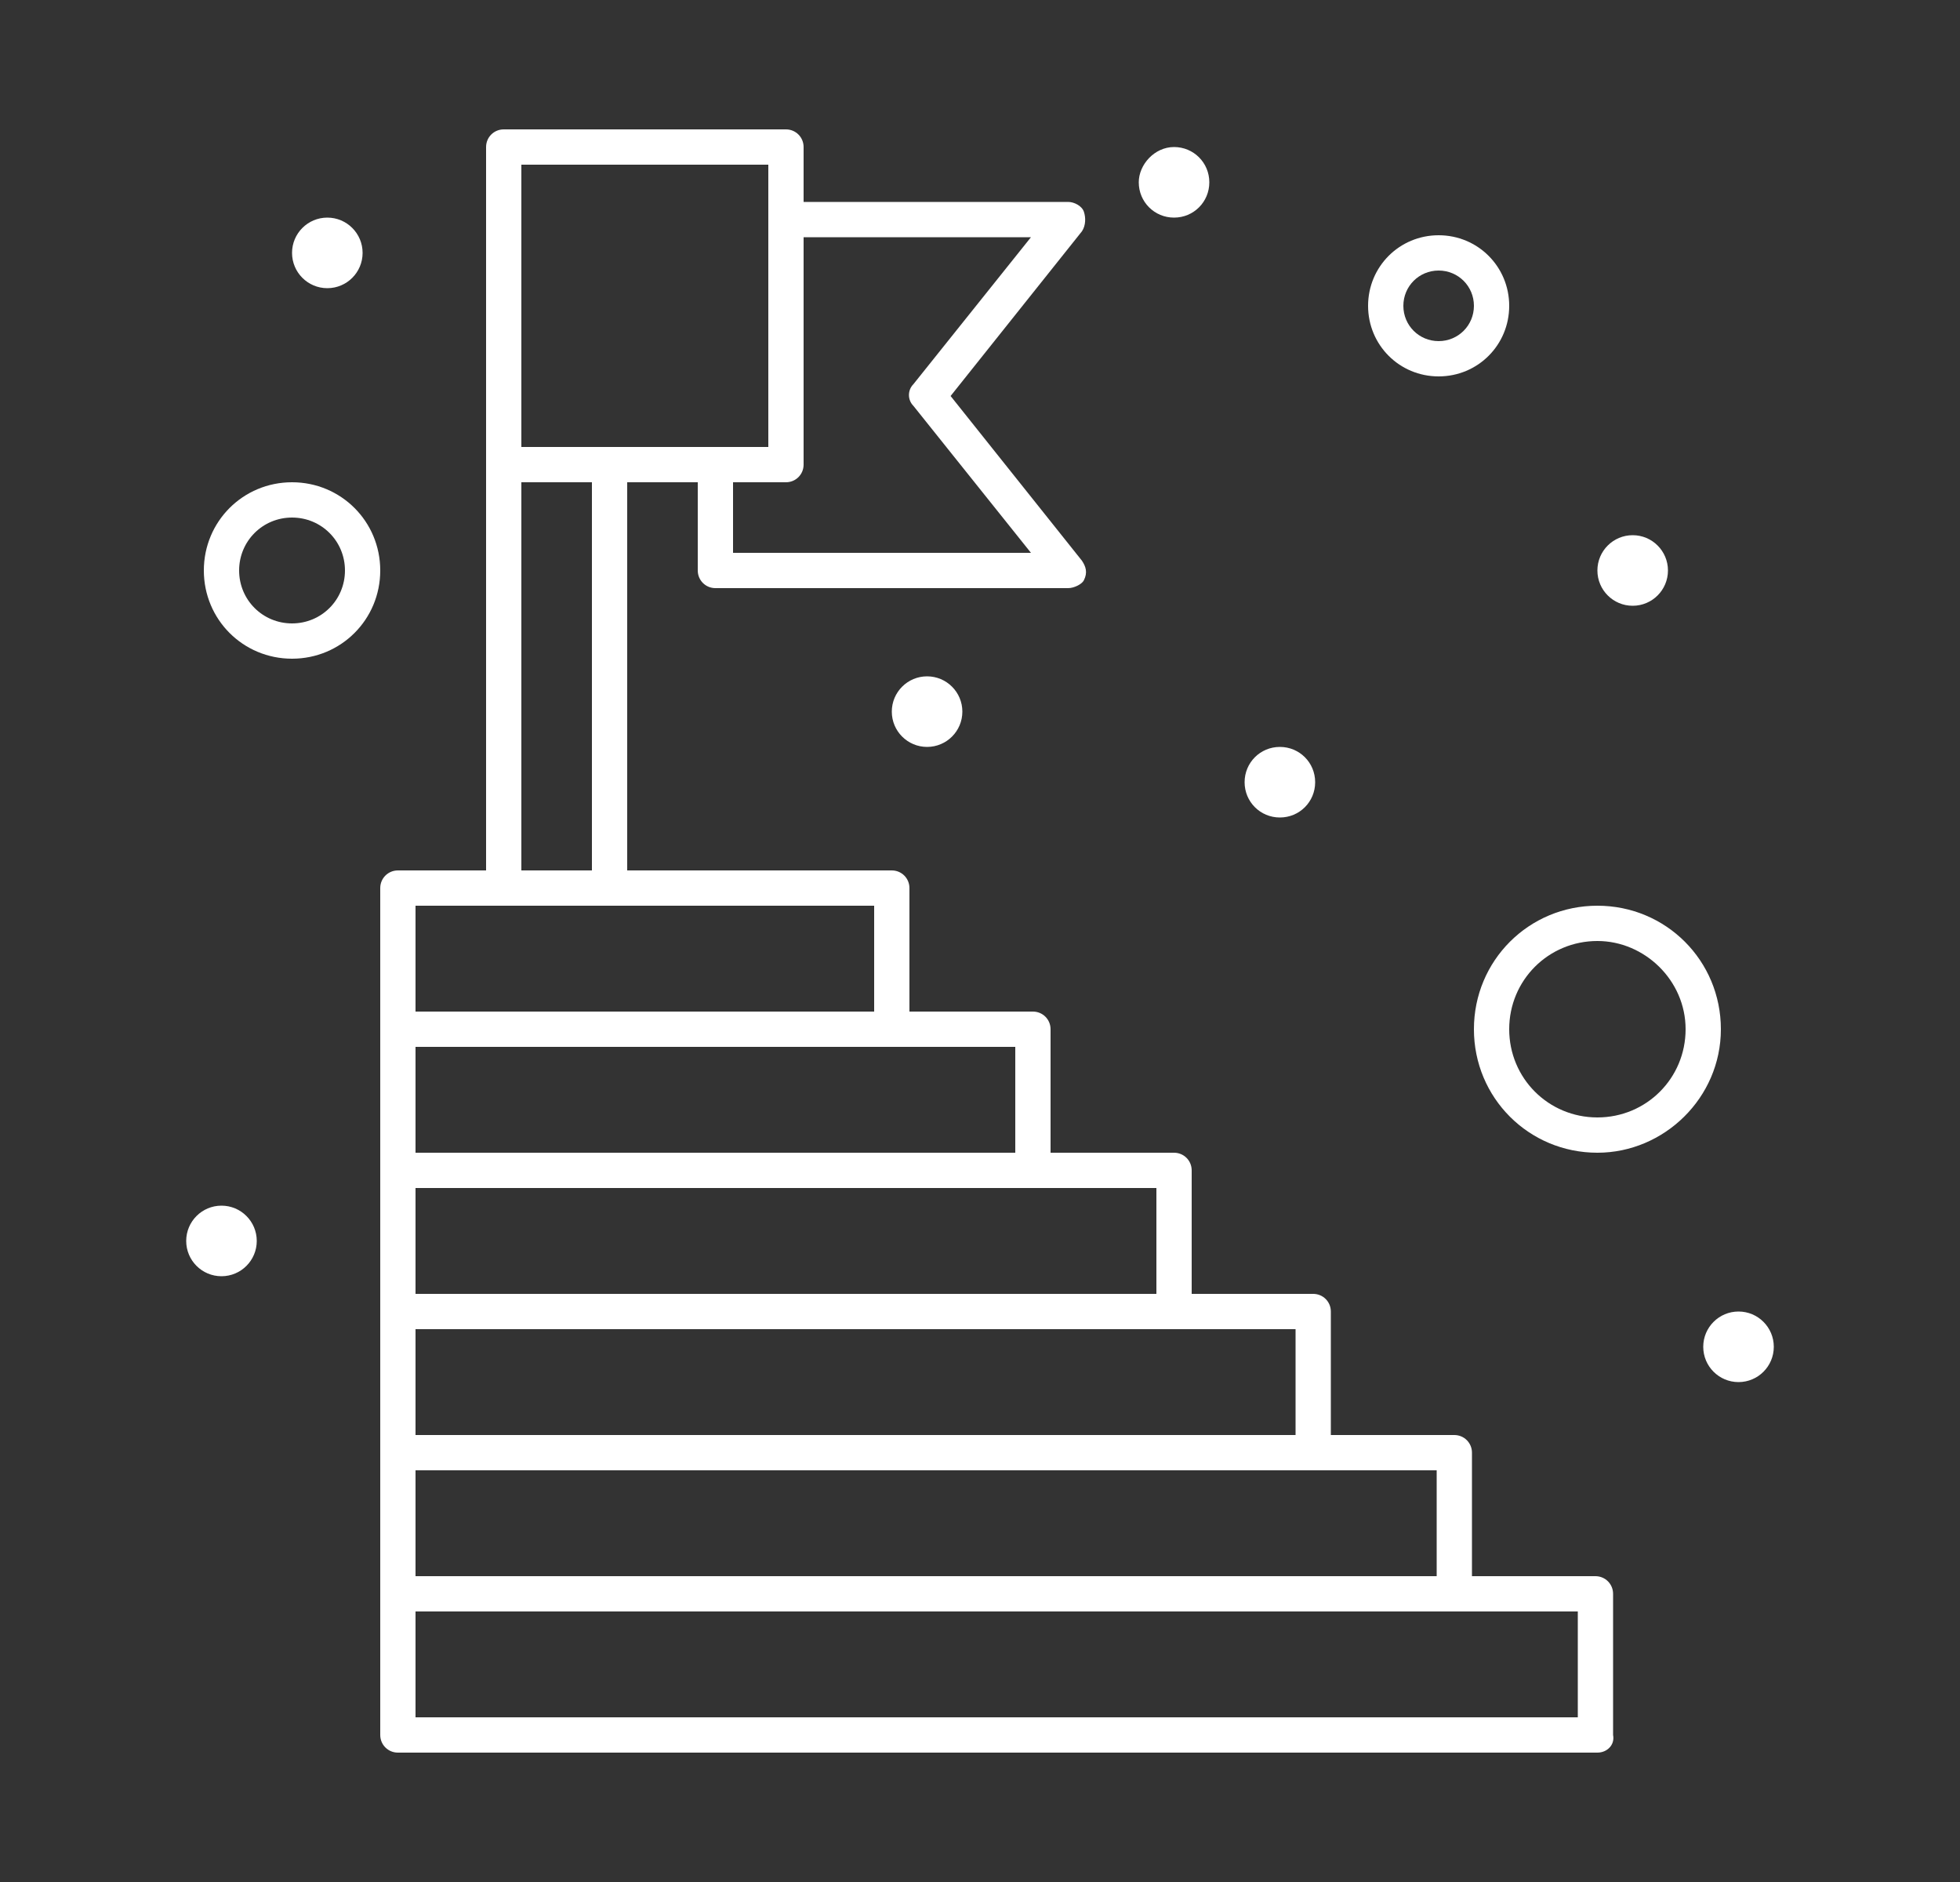
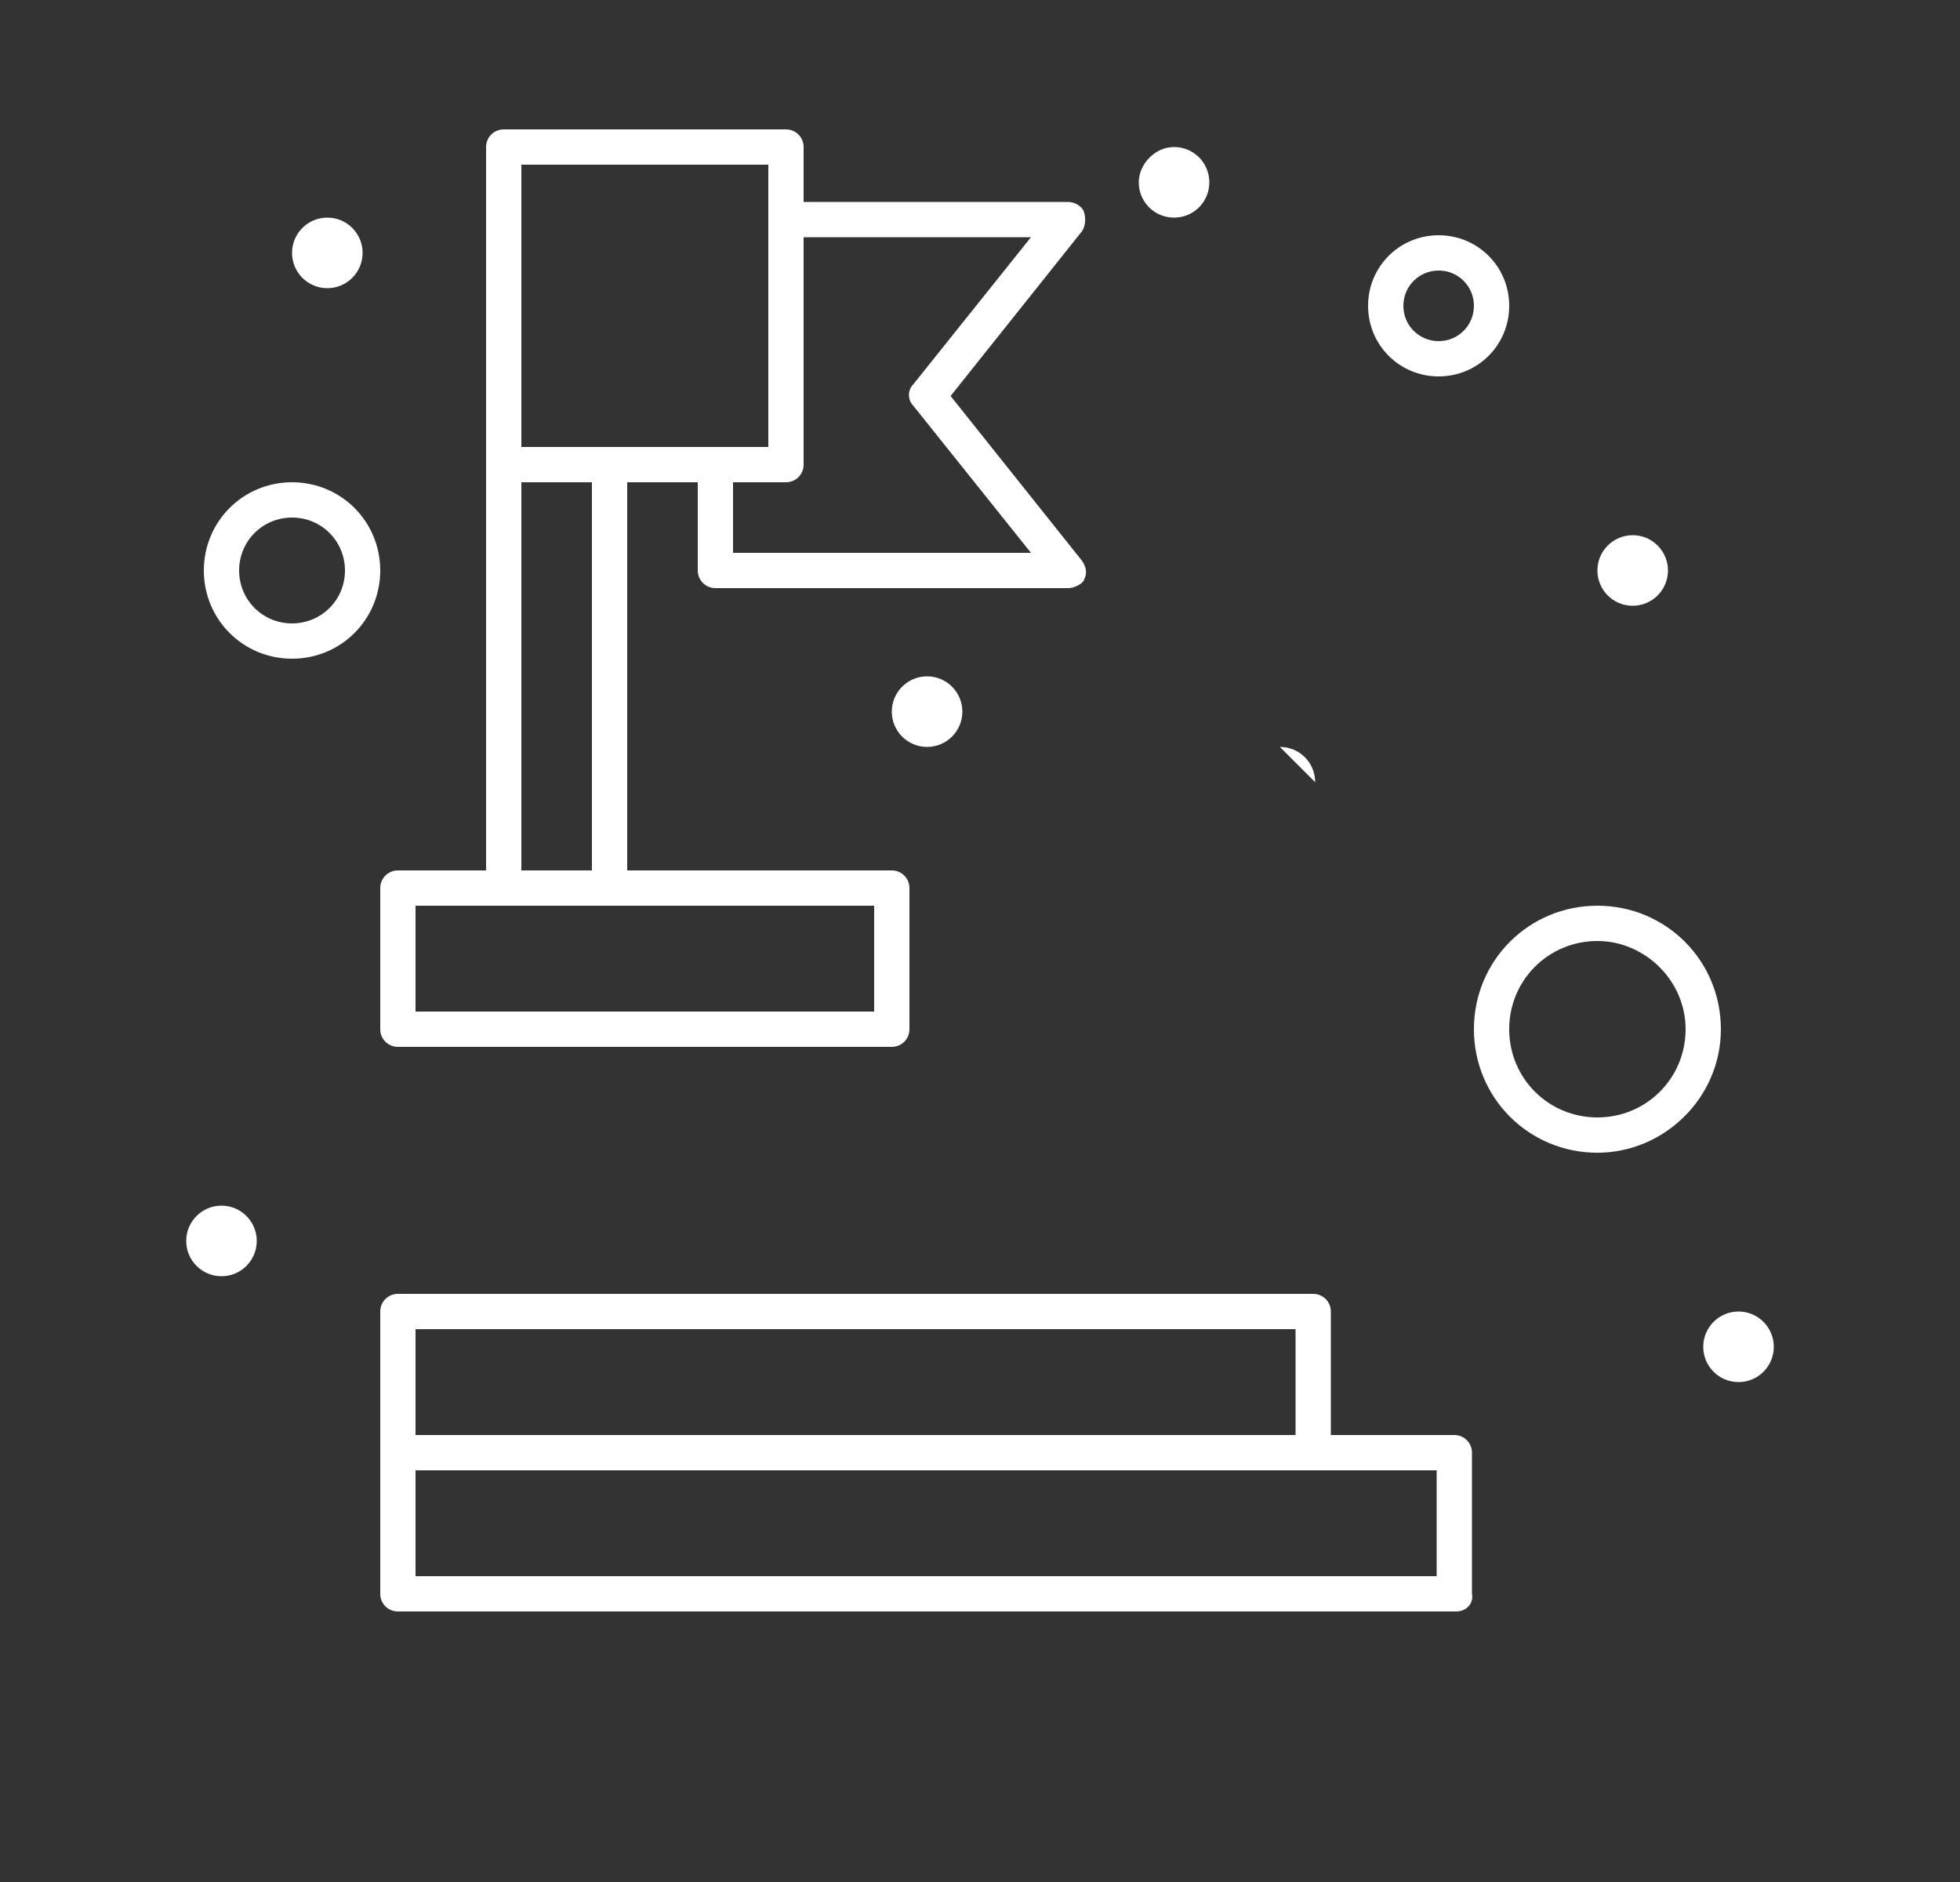
<svg xmlns="http://www.w3.org/2000/svg" version="1.1" id="Layer_1" x="0" y="0" viewBox="0 0 100 96" style="enable-background:new 0 0 100 96" xml:space="preserve">
  <rect x="0" y="0" width="100" height="96" fill="#333333" stroke="none" />
  <style>.st0{fill:#fff}</style>
  <linearGradient id="SVGID_1_" gradientUnits="userSpaceOnUse" x1="0" y1="0" x2=".707" y2=".707">
    <stop offset="0" style="stop-color:#dedfe3" />
    <stop offset=".178" style="stop-color:#dadbdf" />
    <stop offset=".361" style="stop-color:#cecfd3" />
    <stop offset=".546" style="stop-color:#b9bcbf" />
    <stop offset=".732" style="stop-color:#9ca0a2" />
    <stop offset=".918" style="stop-color:#787d7e" />
    <stop offset="1" style="stop-color:#656b6c" />
  </linearGradient>
-   <path class="st0" d="M81.5 89.4H20.3c-.5 0-.9-.4-.9-.9v-7.2c0-.5.4-.9.9-.9h61.1c.5 0 .9.4.9.9v7.2c.1.5-.3.9-.8.9zm-60.3-1.8h59.3v-5.4H21.2v5.4z" />
  <path class="st0" d="M74.3 82.2h-54c-.5 0-.9-.4-.9-.9v-7.2c0-.5.4-.9.9-.9h53.9c.5 0 .9.4.9.9v7.2c.1.5-.3.9-.8.9zm-53.1-1.8h52.1V75H21.2v5.4z" />
  <path class="st0" d="M67.1 75H20.3c-.5 0-.9-.4-.9-.9v-7.2c0-.5.4-.9.9-.9H67c.5 0 .9.4.9.9v7.2c.1.5-.3.9-.8.9zm-45.9-1.8h44.9v-5.4H21.2v5.4z" />
-   <path class="st0" d="M59.9 67.8H20.3c-.5 0-.9-.4-.9-.9v-7.2c0-.5.4-.9.9-.9h39.6c.5 0 .9.4.9.9v7.2c0 .5-.4.9-.9.9zM21.2 66H59v-5.4H21.2V66z" />
-   <path class="st0" d="M52.7 60.6H20.3c-.5 0-.9-.4-.9-.9v-7.2c0-.5.4-.9.9-.9h32.4c.5 0 .9.4.9.9v7.2c0 .5-.4.9-.9.9zm-31.5-1.8h30.6v-5.4H21.2v5.4z" />
  <path class="st0" d="M45.5 53.4H20.3c-.5 0-.9-.4-.9-.9v-7.2c0-.5.4-.9.9-.9h25.2c.5 0 .9.4.9.9v7.2c0 .5-.4.9-.9.9zm-24.3-1.8h23.4v-5.4H21.2v5.4zM54.5 30h-18c-.5 0-.9-.4-.9-.9v-5.4c0-.5.4-.9.9-.9s.9.4.9.9v4.5h15.2l-6-7.5c-.3-.3-.3-.8 0-1.1l6-7.5H40.1c-.5 0-.9-.4-.9-.9s.4-.9.9-.9h14.4c.3 0 .7.2.8.5.1.3.1.7-.1 1l-6.7 8.4 6.7 8.4c.2.3.3.6.1 1-.1.2-.5.4-.8.4z" />
  <path class="st0" d="M40.1 24.6H25.7c-.5 0-.9-.4-.9-.9V7.5c0-.5.4-.9.9-.9h14.4c.5 0 .9.4.9.9v16.2c0 .5-.4.9-.9.9zm-13.5-1.8h12.6V8.4H26.6v14.4z" />
  <path class="st0" d="M31.1 46.2h-5.4c-.5 0-.9-.4-.9-.9V23.7c0-.5.4-.9.9-.9h5.4c.5 0 .9.4.9.9v21.6c0 .5-.4.9-.9.9zm-4.5-1.8h3.6V24.6h-3.6v19.8zM81.5 58.8c-3.5 0-6.3-2.8-6.3-6.3s2.8-6.3 6.3-6.3 6.3 2.8 6.3 6.3-2.9 6.3-6.3 6.3zm0-10.8C79 48 77 50 77 52.5s2 4.5 4.5 4.5 4.5-2 4.5-4.5-2.1-4.5-4.5-4.5zM14.9 33.6c-2.5 0-4.5-2-4.5-4.5s2-4.5 4.5-4.5 4.5 2 4.5 4.5-2 4.5-4.5 4.5zm0-7.2c-1.5 0-2.7 1.2-2.7 2.7s1.2 2.7 2.7 2.7c1.5 0 2.7-1.2 2.7-2.7s-1.2-2.7-2.7-2.7zM73.4 19.2c-2 0-3.6-1.6-3.6-3.6s1.6-3.6 3.6-3.6 3.6 1.6 3.6 3.6-1.6 3.6-3.6 3.6zm0-5.4c-1 0-1.8.8-1.8 1.8s.8 1.8 1.8 1.8 1.8-.8 1.8-1.8-.8-1.8-1.8-1.8zM59.9 7.5c1 0 1.8.8 1.8 1.8s-.8 1.8-1.8 1.8-1.8-.8-1.8-1.8c0-.9.8-1.8 1.8-1.8z" />
  <circle class="st0" cx="83.3" cy="29.1" r="1.8" />
-   <path class="st0" d="M65.3 38.1c1 0 1.8.8 1.8 1.8s-.8 1.8-1.8 1.8-1.8-.8-1.8-1.8.8-1.8 1.8-1.8z" />
+   <path class="st0" d="M65.3 38.1c1 0 1.8.8 1.8 1.8z" />
  <circle class="st0" cx="88.7" cy="68.7" r="1.8" />
  <circle class="st0" cx="11.3" cy="63.3" r="1.8" />
  <circle class="st0" cx="16.7" cy="12.9" r="1.8" />
  <circle class="st0" cx="47.3" cy="36.3" r="1.8" />
</svg>